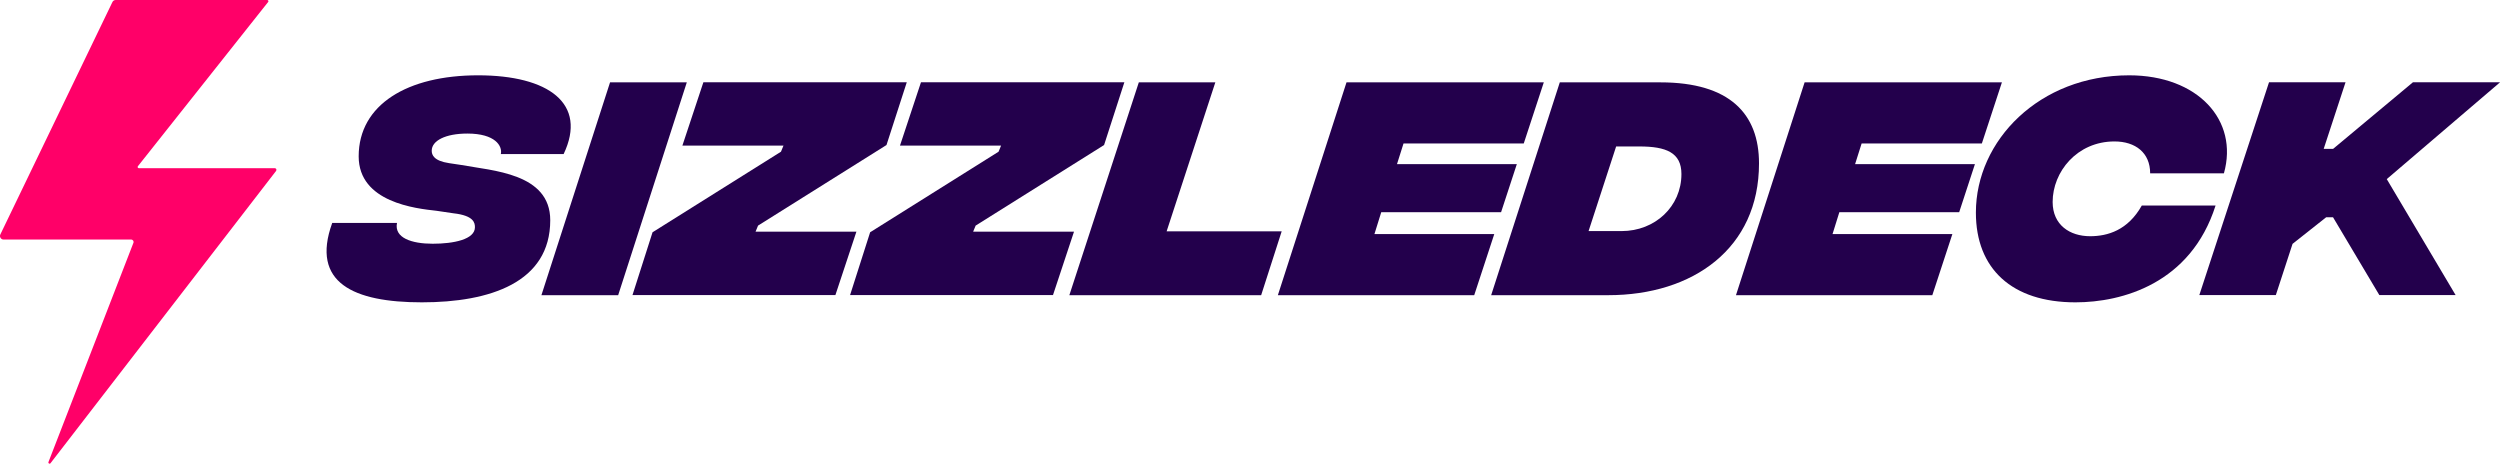
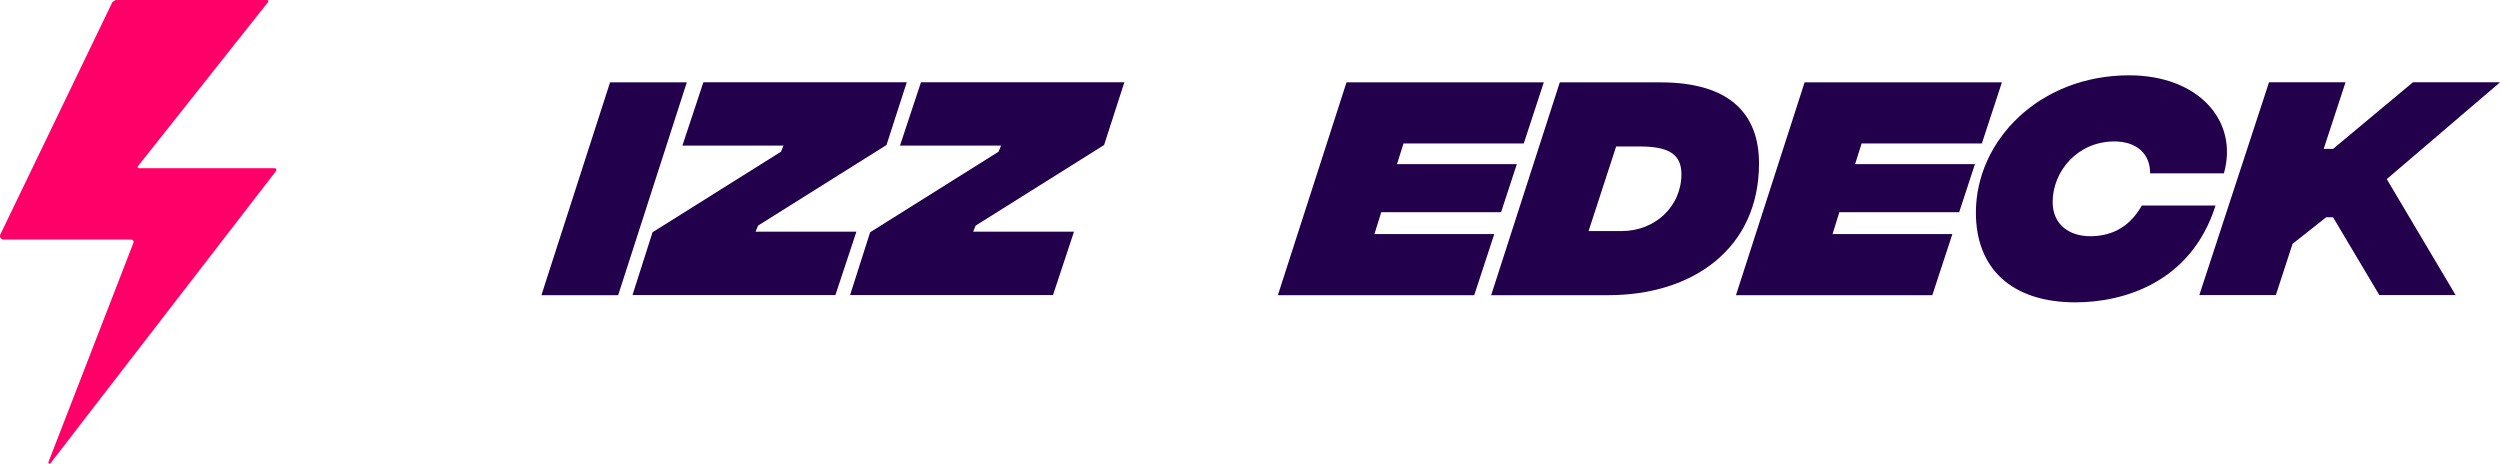
<svg xmlns="http://www.w3.org/2000/svg" id="Layer_2" viewBox="0 0 209.45 38.85">
  <defs>
    <style>.cls-1{fill:#ff0068;}.cls-2{fill:#23004c;}</style>
  </defs>
  <g id="Layer_1-2">
-     <path class="cls-2" d="m27.83,18.68h5.43c-.25,1.25,1.23,1.74,2.99,1.74s3.54-.36,3.54-1.38c0-.36-.08-.98-1.8-1.17l-1.42-.21c-1.72-.19-6.52-.7-6.52-4.56,0-4.35,4.1-6.79,10-6.79s9.19,2.36,7.17,6.6h-5.26c.15-.68-.47-1.72-2.8-1.72-1.83,0-2.99.59-2.99,1.44,0,.34.17.85,1.46,1.04l1,.15c2.61.49,7.47.68,7.47,4.63,0,5.22-5.05,6.88-10.76,6.88s-9.32-1.63-7.51-6.64Z" />
    <path class="cls-2" d="m51.11,6.9h6.43l-5.75,17.83h-6.43l5.75-17.83Z" />
    <path class="cls-2" d="m54.67,19.46l10.76-6.75.21-.51h-8.47l1.76-5.31h17.04l-1.7,5.26-10.76,6.75-.21.51h8.45l-1.76,5.31h-17l1.68-5.26Z" />
    <path class="cls-2" d="m72.9,19.46l10.76-6.75.21-.51h-8.47l1.76-5.31h17.04l-1.7,5.26-10.76,6.75-.21.51h8.45l-1.76,5.31h-17l1.68-5.26Z" />
-     <path class="cls-2" d="m95.41,6.9h6.41l-4.08,12.48h9.64l-1.72,5.35h-16.07l5.82-17.83Z" />
    <path class="cls-2" d="m117.59,12.01l-.55,1.74h10.04l-1.32,4.03h-10.04l-.57,1.83h10.04l-1.68,5.12h-16.45l5.75-17.83h16.53l-1.68,5.12h-10.08Z" />
    <path class="cls-2" d="m130.68,6.9h8.43c5.82,0,8.26,2.65,8.26,6.79,0,7.13-5.54,11.04-12.63,11.04h-9.81l5.75-17.83Zm5.18,12.46c2.8,0,5.01-2.06,5.01-4.78,0-1.8-1.29-2.31-3.52-2.31h-1.95l-2.31,7.09h2.78Z" />
    <path class="cls-2" d="m155.97,12.01l-.55,1.74h10.04l-1.32,4.03h-10.04l-.57,1.83h10.04l-1.68,5.12h-16.45l5.75-17.83h16.53l-1.68,5.12h-10.08Z" />
    <path class="cls-2" d="m165.54,17.81c0-6.05,5.33-11.5,12.84-11.5,5.75,0,9.19,3.76,7.94,8.21h-6.18c0-1.72-1.23-2.67-2.99-2.67-3.14,0-5.18,2.55-5.18,5.07,0,1.93,1.44,2.87,3.14,2.87,1.46,0,3.16-.49,4.33-2.57h6.18c-2.08,6.54-7.83,8.11-11.74,8.11-5.33,0-8.34-2.82-8.34-7.51Z" />
    <path class="cls-2" d="m199.96,15l5.77,9.72h-6.39l-3.88-6.52h-.57l-2.82,2.23-1.4,4.29h-6.41l5.84-17.83h6.41l-1.83,5.58h.79l6.69-5.58h7.3l-9.49,8.11Z" />
-     <path class="cls-1" d="m9.69,0h12.7c.08,0,.13.1.08.16l-10.92,13.77c-.05.07,0,.16.08.16h11.39c.12,0,.18.13.11.23L4.23,38.81c-.07.09-.21.01-.17-.1l7.12-18.37c.05-.13-.05-.27-.19-.27H.3c-.22,0-.37-.23-.27-.43L9.42.17c.05-.1.15-.17.27-.17Z" />
+     <path class="cls-1" d="m9.69,0h12.7c.08,0,.13.1.08.16l-10.92,13.77c-.05.07,0,.16.08.16h11.39c.12,0,.18.13.11.23L4.23,38.81c-.07.09-.21.01-.17-.1l7.12-18.37c.05-.13-.05-.27-.19-.27H.3c-.22,0-.37-.23-.27-.43L9.42.17Z" />
  </g>
</svg>